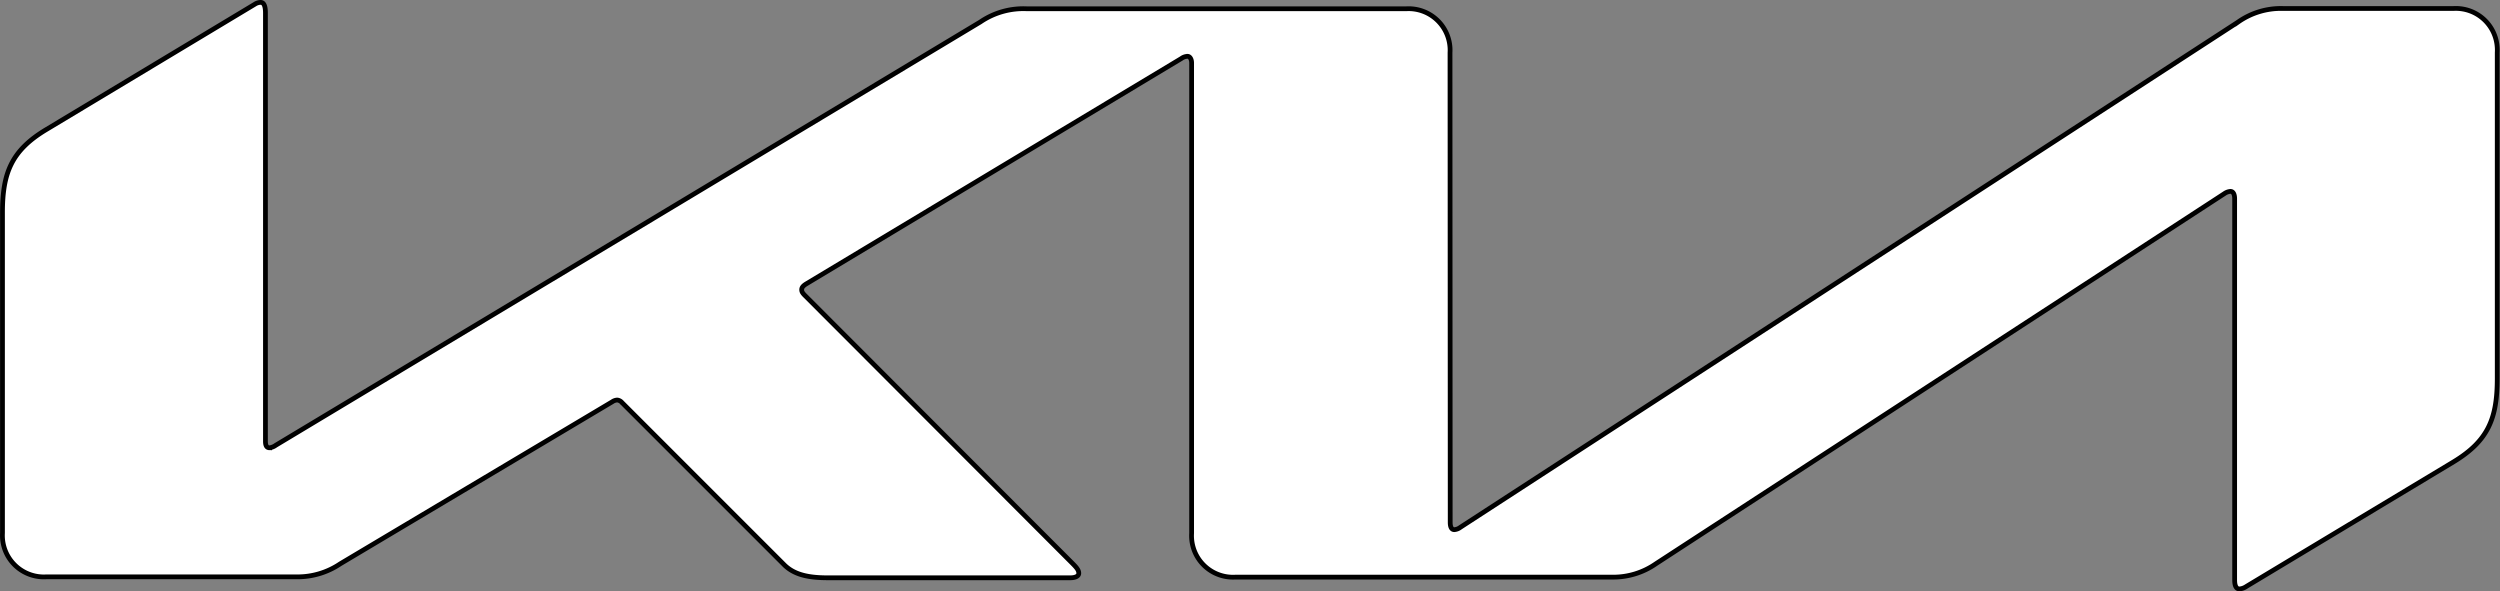
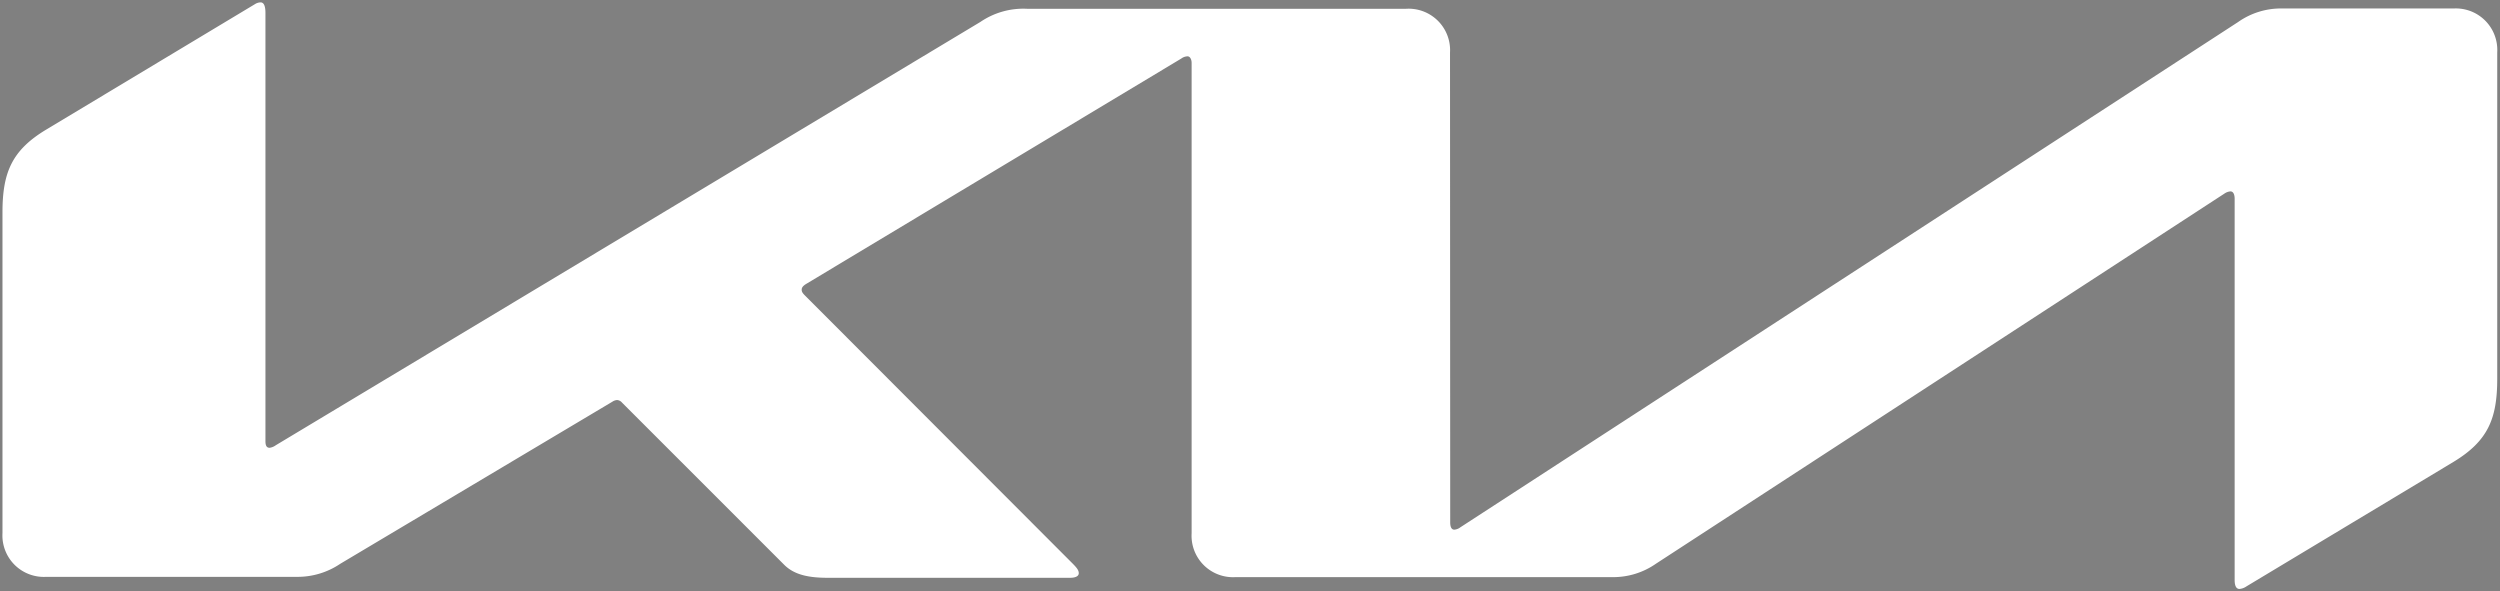
<svg xmlns="http://www.w3.org/2000/svg" viewBox="0 0 262.29 62.04">
  <rect x="0" y="0" width="262.29" height="62.04" fill="#808080" stroke="none" />
  <defs>
    <style>.cls-1{fill:#fff;}.cls-2{fill:none;stroke:#000;stroke-miterlimit:10;stroke-width:0.5px;}</style>
  </defs>
  <title>Recurso 5</title>
  <g id="Capa_2" data-name="Capa 2">
    <g id="Capa_1-2" data-name="Capa 1">
      <g id="Capa_2-2" data-name="Capa 2">
        <g id="Capa_1-2-2" data-name="Capa 1-2">
          <path class="cls-1" d="M152.15,54.81c0,.48.14.76.43.76a1.19,1.19,0,0,0,.64-.25l81.58-53A7.81,7.81,0,0,1,239.5.89h17.93A4.35,4.35,0,0,1,262,5a4.51,4.51,0,0,1,0,.52V39.72c0,4.14-.92,6.52-4.59,8.74L235.69,61.52a1.51,1.51,0,0,1-.73.27c-.27,0-.51-.2-.51-.94v-40c0-.44-.14-.77-.44-.77a1.27,1.27,0,0,0-.63.23L173.74,59.14a7.82,7.82,0,0,1-4.58,1.41H129.62a4.35,4.35,0,0,1-4.6-4.08,4.51,4.51,0,0,1,0-.52V6.6c0-.36-.16-.69-.43-.69a1.16,1.16,0,0,0-.65.23L84.61,29.77c-.4.24-.5.43-.5.62s.06.33.34.61l28.1,28.14c.37.38.63.66.63,1s-.41.48-.89.48H86.86c-2,0-3.53-.3-4.6-1.38l-17-17a.76.76,0,0,0-.5-.27,1,1,0,0,0-.52.18l-28.54,17a8,8,0,0,1-4.6,1.37H4.86a4.35,4.35,0,0,1-4.6-4.08,4.51,4.51,0,0,1,0-.52V22.31c0-4.14.93-6.52,4.6-8.72L26.74.44a1.15,1.15,0,0,1,.6-.19c.33,0,.51.35.51,1.11V46.29c0,.47.13.69.44.69a1.43,1.43,0,0,0,.65-.27L102.86,2.3A8,8,0,0,1,107.74.92h39.79A4.35,4.35,0,0,1,152.13,5a4.51,4.51,0,0,1,0,.52Z" />
-           <path class="cls-2" d="M152.15,54.81c0,.48.14.76.43.76a1.19,1.19,0,0,0,.64-.25l81.58-53A7.81,7.81,0,0,1,239.5.89h17.93A4.35,4.35,0,0,1,262,5a4.51,4.51,0,0,1,0,.52V39.72c0,4.14-.92,6.52-4.59,8.74L235.69,61.52a1.51,1.51,0,0,1-.73.27c-.27,0-.51-.2-.51-.94v-40c0-.44-.14-.77-.44-.77a1.27,1.27,0,0,0-.63.23L173.74,59.14a7.82,7.82,0,0,1-4.58,1.41H129.62a4.35,4.35,0,0,1-4.6-4.08,4.51,4.51,0,0,1,0-.52V6.6c0-.36-.16-.69-.43-.69a1.16,1.16,0,0,0-.65.23L84.61,29.77c-.4.24-.5.43-.5.62s.06.33.34.61l28.1,28.14c.37.38.63.66.63,1s-.41.48-.89.48H86.86c-2,0-3.53-.3-4.6-1.38l-17-17a.76.76,0,0,0-.5-.27,1,1,0,0,0-.52.18l-28.54,17a8,8,0,0,1-4.6,1.37H4.86a4.35,4.35,0,0,1-4.6-4.08,4.51,4.51,0,0,1,0-.52V22.31c0-4.14.93-6.52,4.6-8.72L26.74.44a1.15,1.15,0,0,1,.6-.19c.33,0,.51.35.51,1.11V46.29c0,.47.13.69.44.69a1.43,1.43,0,0,0,.65-.27L102.86,2.3A8,8,0,0,1,107.74.92h39.79A4.35,4.35,0,0,1,152.13,5a4.51,4.51,0,0,1,0,.52Z" />
        </g>
      </g>
    </g>
  </g>
</svg>